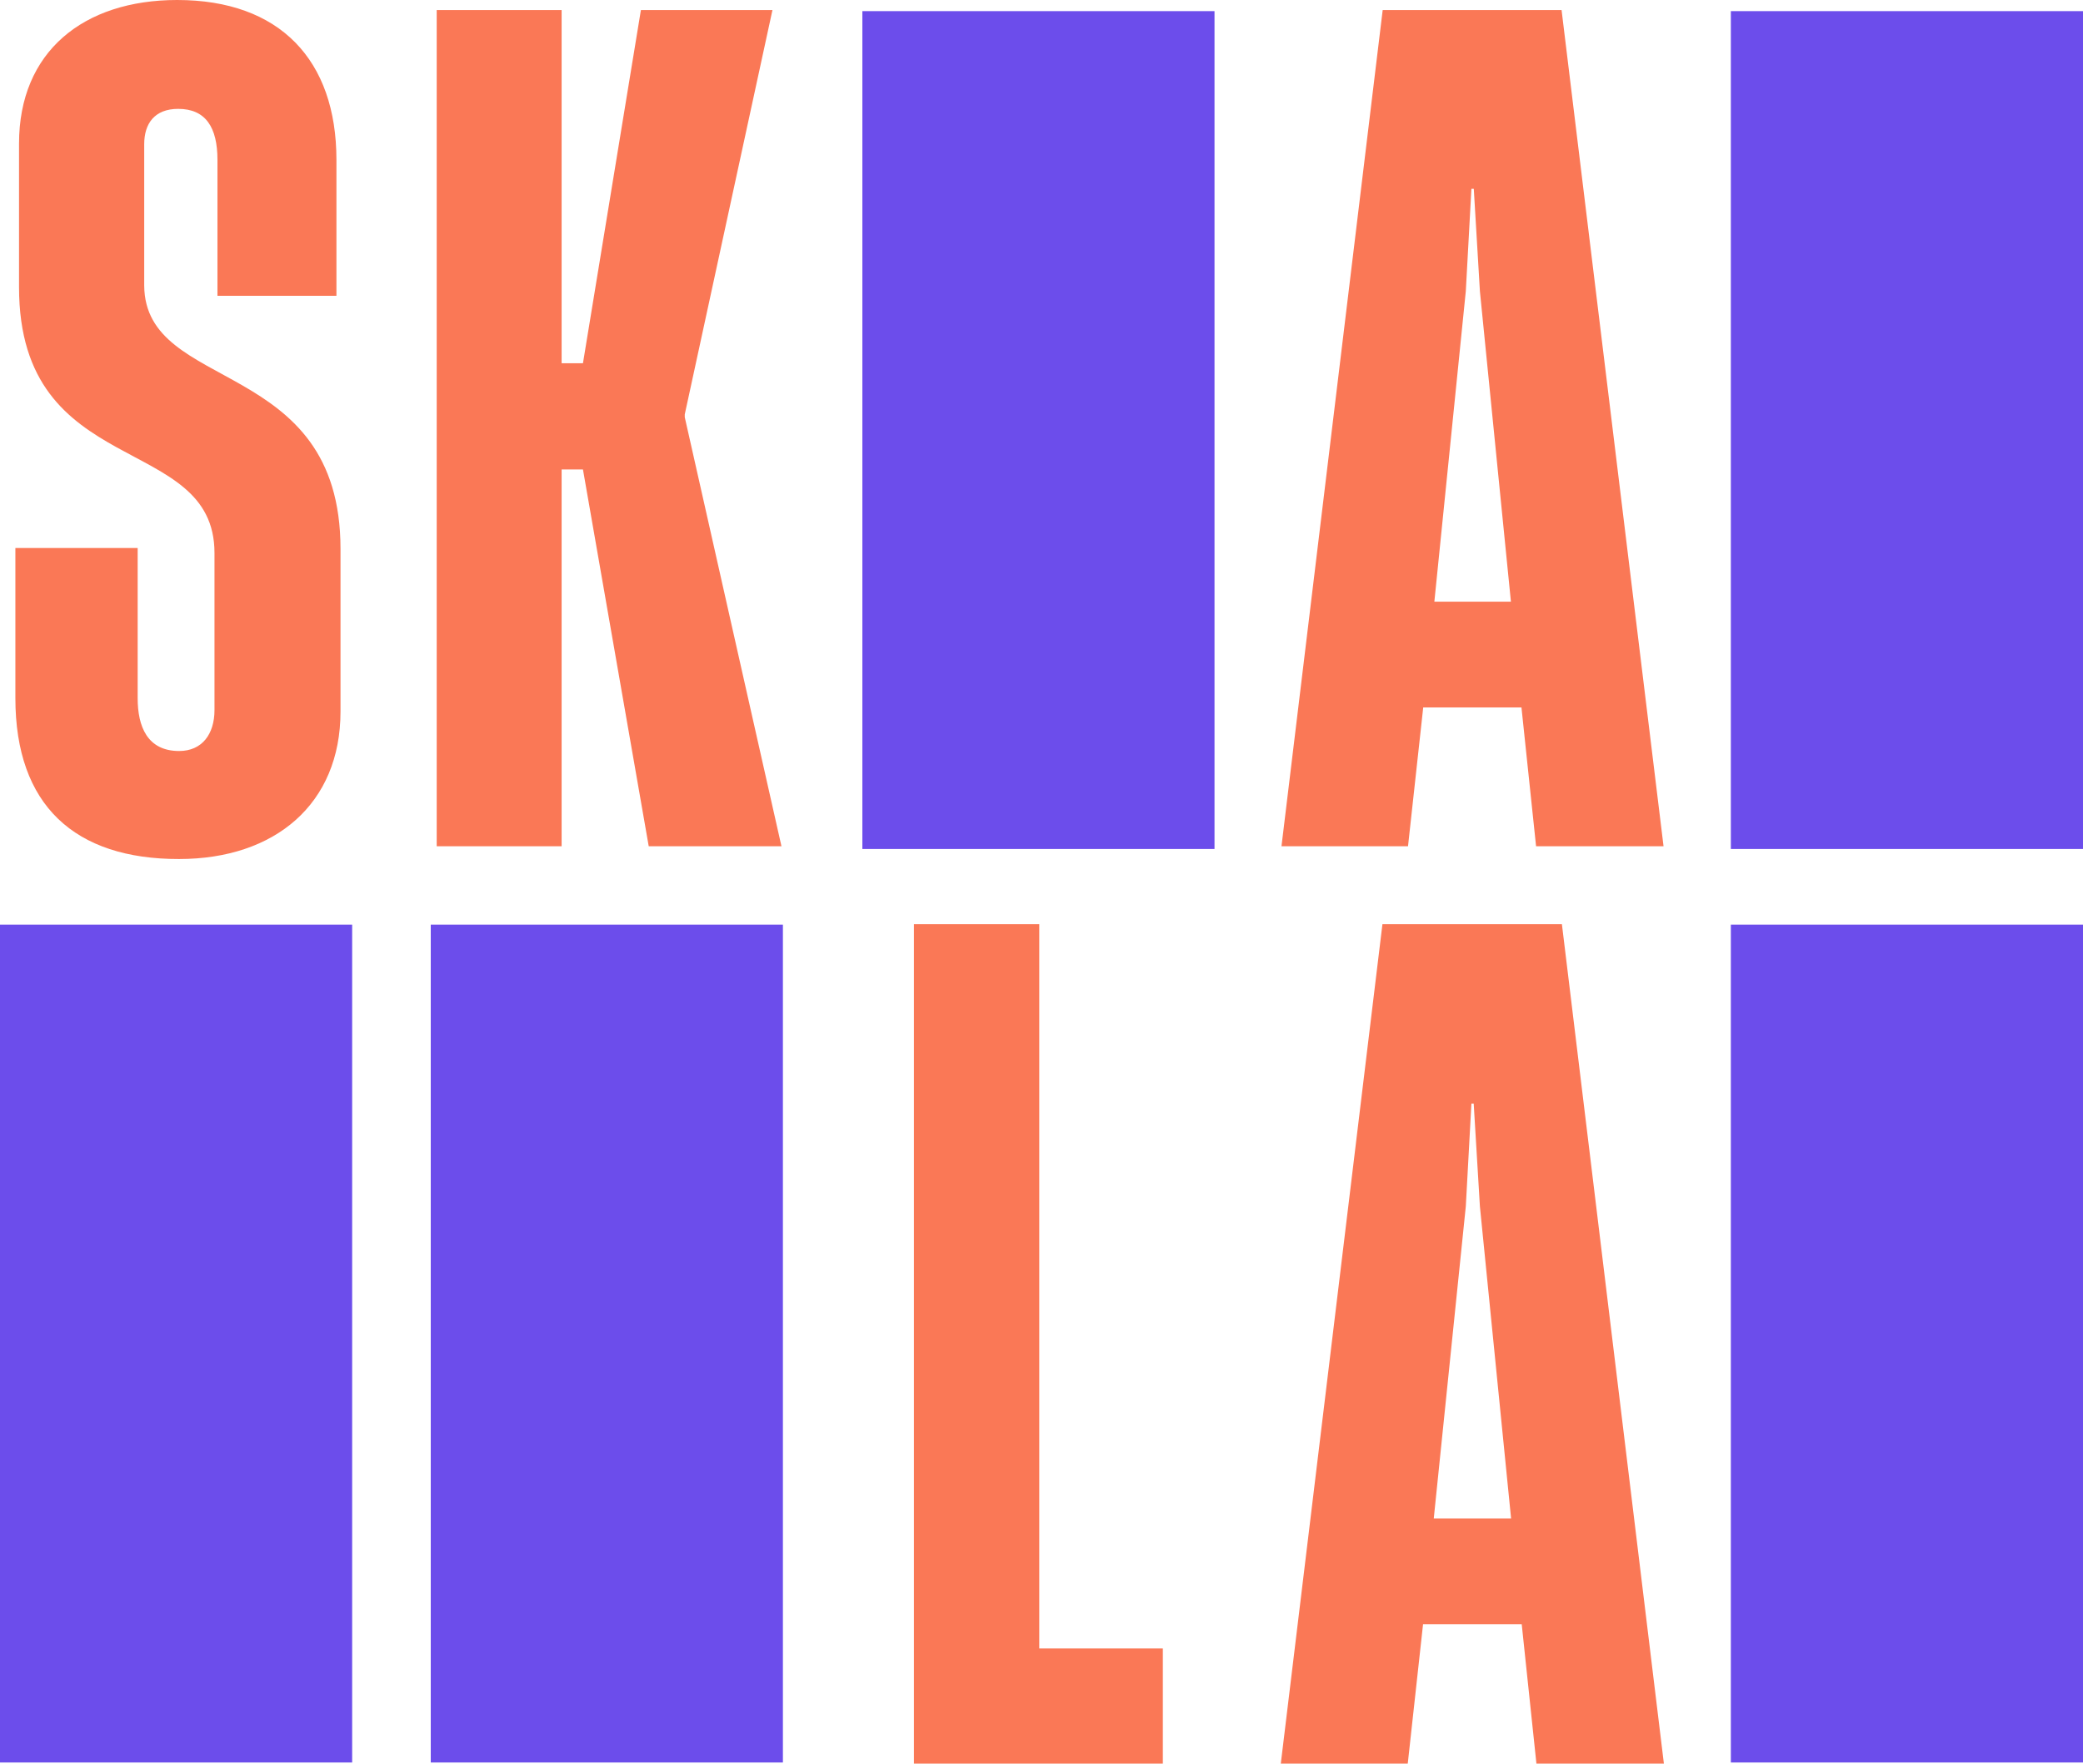
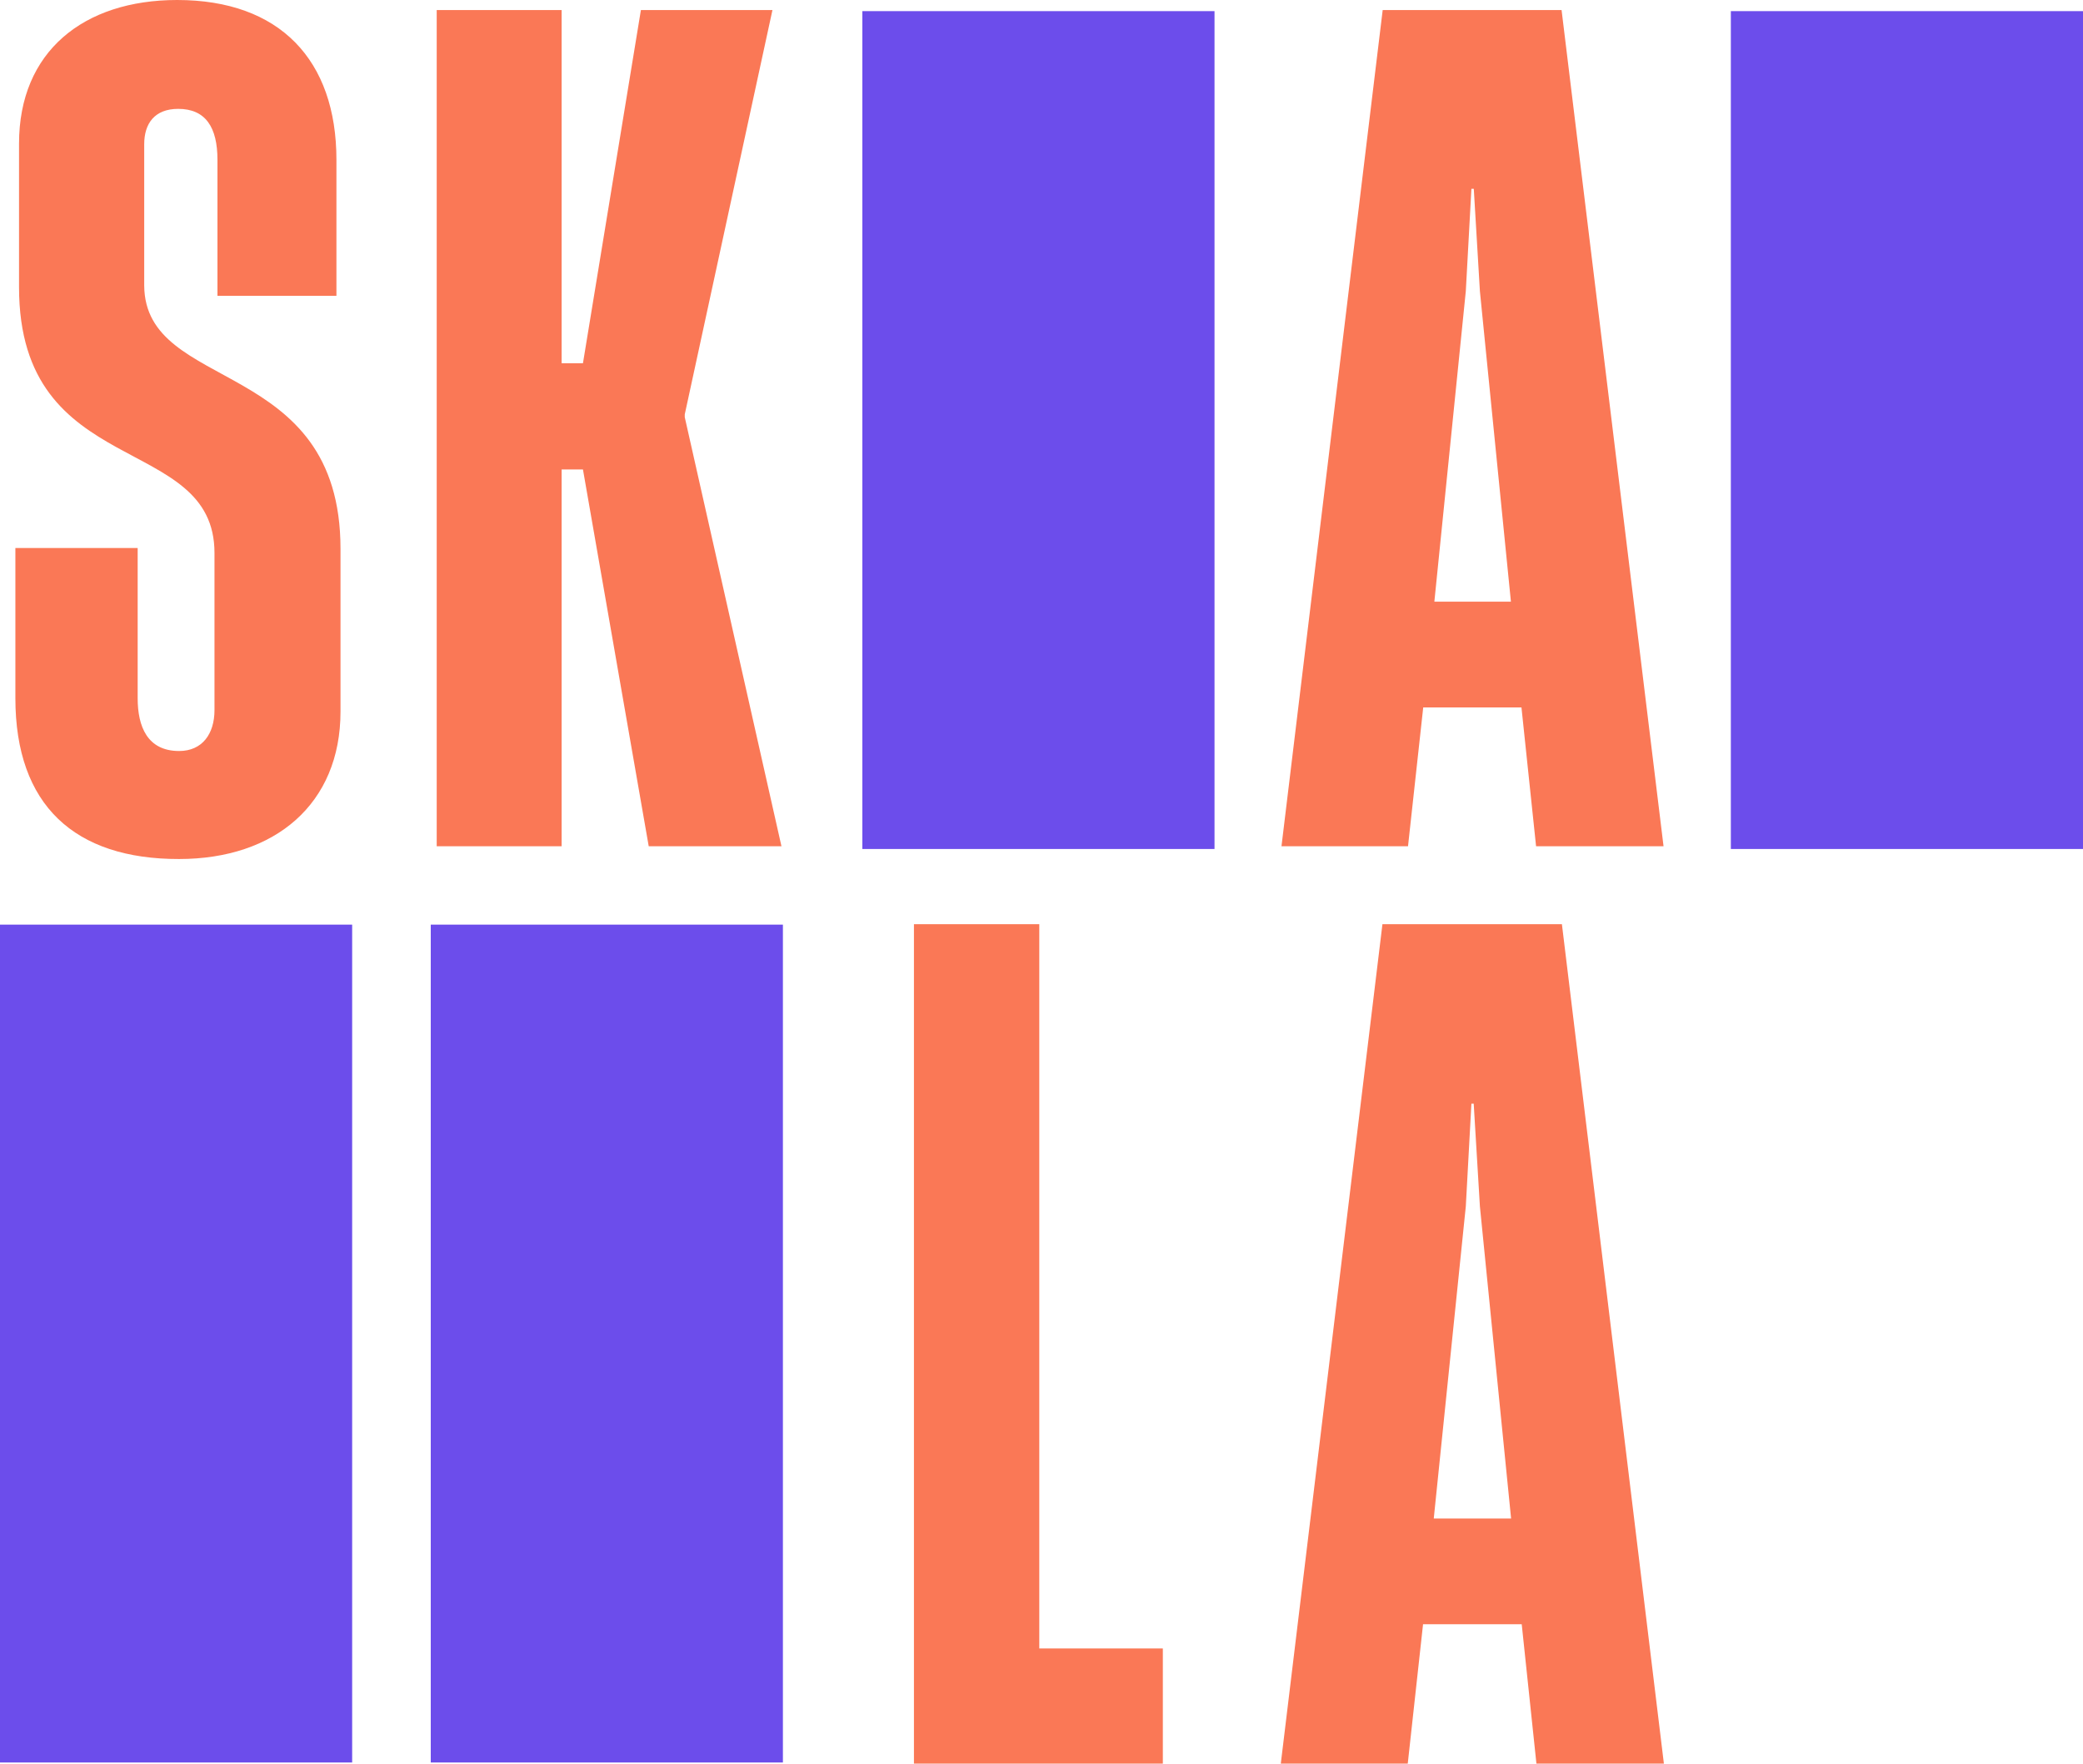
<svg xmlns="http://www.w3.org/2000/svg" id="Ebene_1" data-name="Ebene 1" viewBox="0 0 245.12 207.52">
  <defs>
    <style>.cls-1{fill:#6c4deb;}.cls-2{fill:#fa7856;}</style>
  </defs>
  <rect class="cls-1" x="101.48" y="1.31" width="41.44" height="98.59" />
  <rect class="cls-1" x="203.68" y="1.31" width="41.44" height="98.59" />
  <rect class="cls-1" y="108.8" width="41.44" height="98.59" />
  <rect class="cls-1" x="50.69" y="108.8" width="41.44" height="98.59" />
-   <rect class="cls-1" x="203.68" y="108.8" width="41.44" height="98.59" />
  <path class="cls-2" d="M182.56,29.5h21.05l12,98.4h-15l-1.72-16.34H187.33l-1.79,16.34H170.65Zm15.09,69.62L194,62.59l-.72-12.05H193l-.66,12.05-3.7,36.53Z" transform="translate(-19.85 -28.32)" />
  <path class="cls-2" d="M182.53,137.07h21.12l12,98.77h-15l-1.73-16.4H187.31l-1.8,16.4H170.57ZM197.67,207,194,170.28l-.73-12.09H193l-.66,12.09L188.57,207Z" transform="translate(-19.85 -28.32)" />
  <path class="cls-2" d="M127.4,137.07h14.75v85.22h14.54v13.55H127.4Z" transform="translate(-19.85 -28.32)" />
  <path class="cls-2" d="M71.24,29.5h14.7V71.06h2.51L95.27,29.5h15.48L100.43,77.08v.33l11.38,50.49H96.19L88.45,83.56H85.94V127.9H71.24Z" transform="translate(-19.85 -28.32)" />
  <path class="cls-2" d="M21.66,110.48V92.8H36.05v17.68c0,3.3,1.12,6.21,4.88,6.21,2.71,0,4.16-2,4.16-4.82V93.39c0-14.26-23-8.45-23-31.28V45.21c0-10.82,7.59-16.89,18.61-16.89,12.07,0,18.74,7.06,18.74,18.81v16h-14v-16c0-3.83-1.39-6-4.62-6-2.77,0-4,1.72-4,4.16V61.91c.07,12.74,23.1,8.32,23.1,31v19.14c0,10.88-7.72,17.35-19,17.35C28.66,129.42,21.66,123.09,21.66,110.48Z" transform="translate(-19.85 -28.32)" />
</svg>